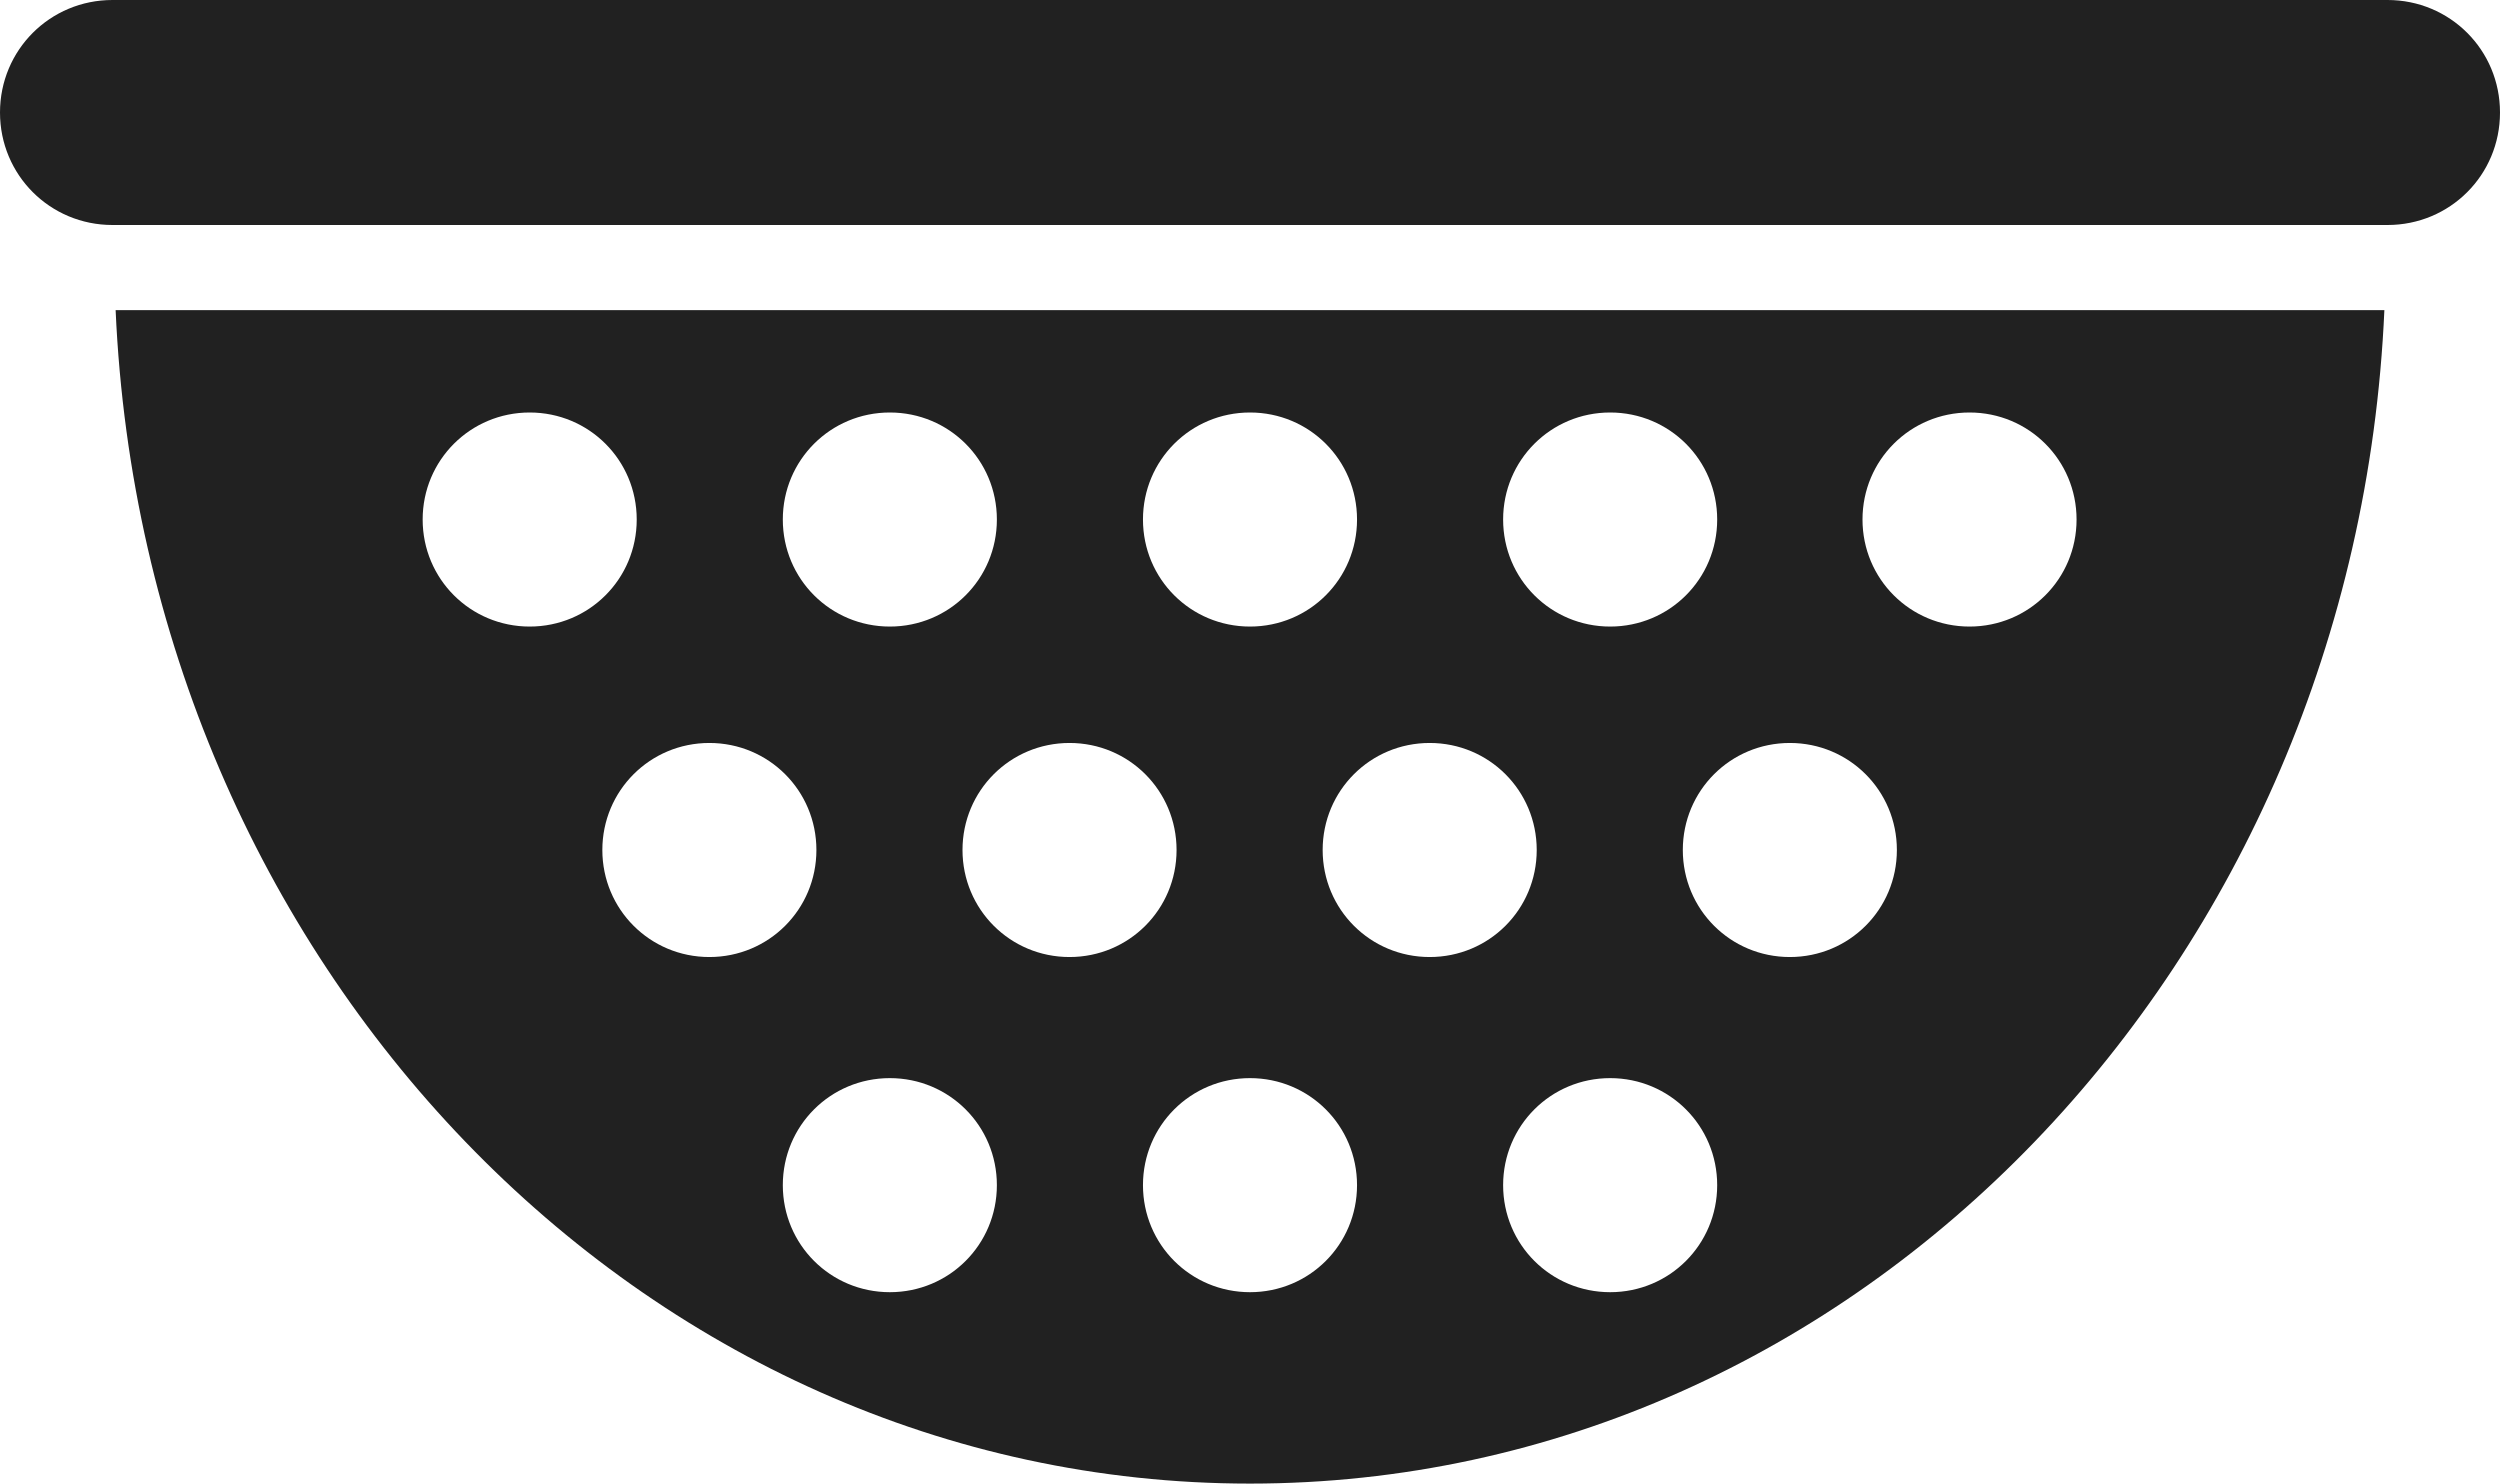
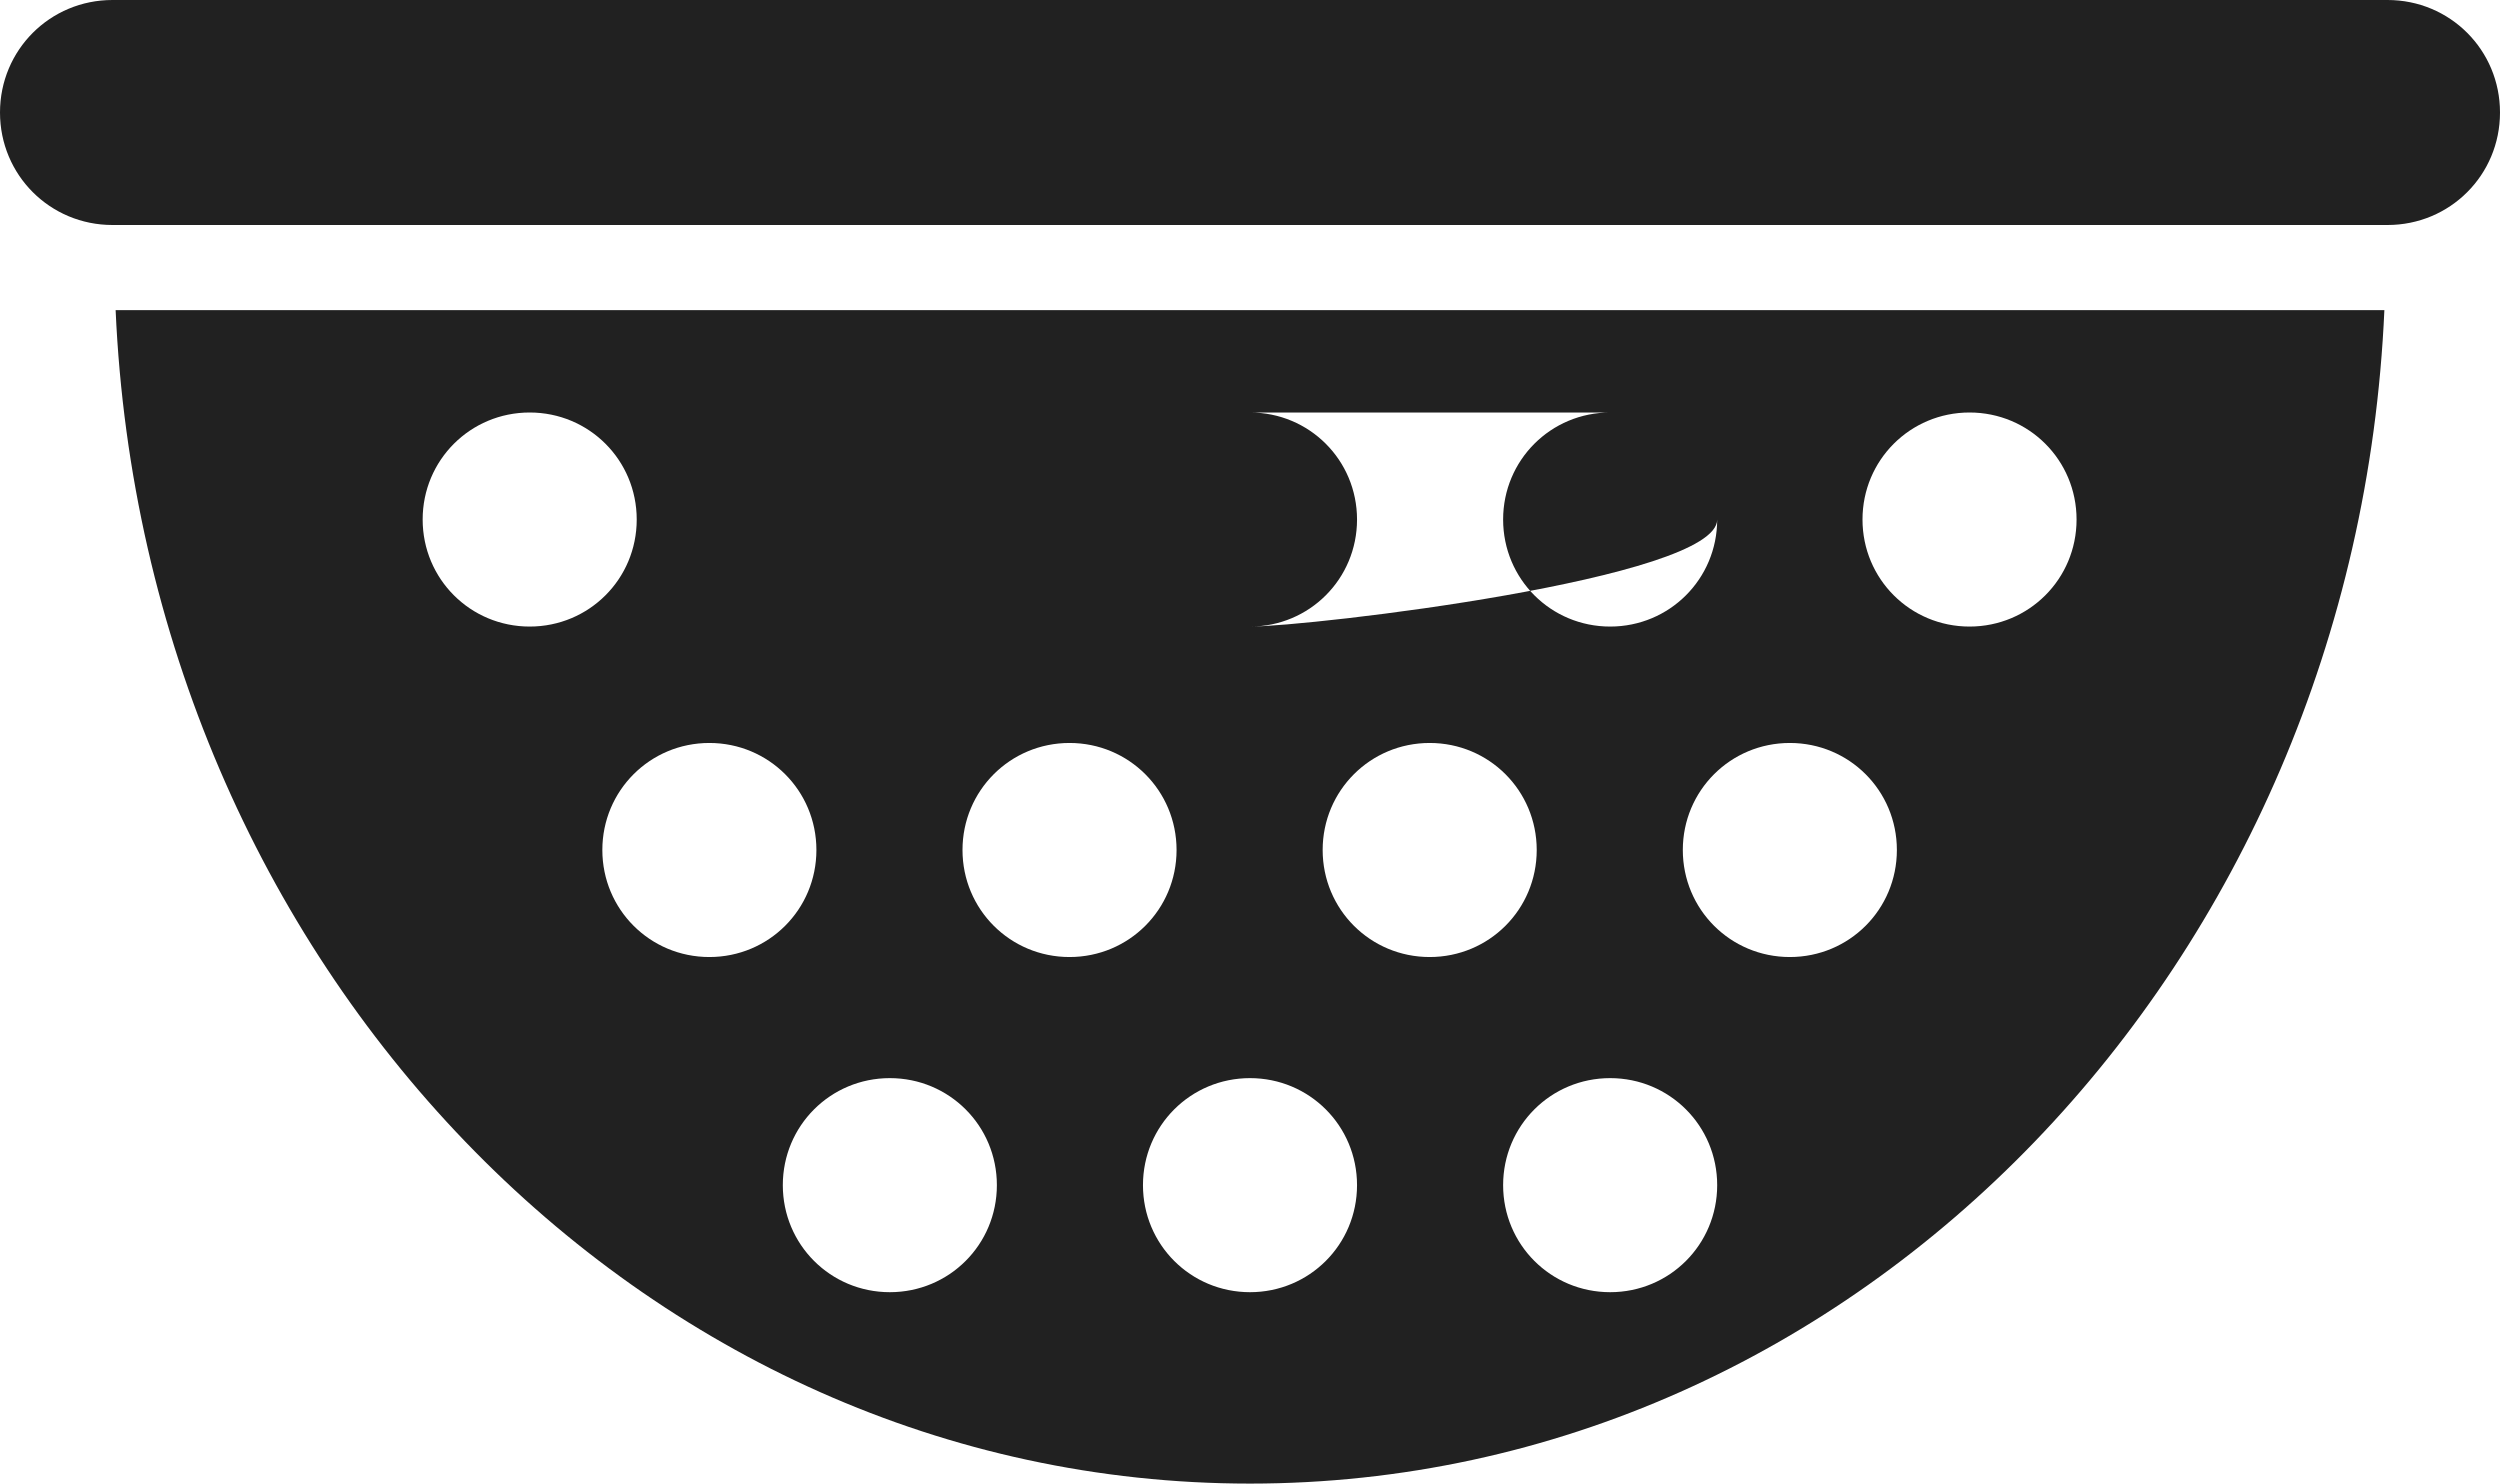
<svg xmlns="http://www.w3.org/2000/svg" viewBox="0 0 32 18.99">
-   <path d="M30.56 2.88H1.44C.64 2.88 0 2.24 0 1.44S.64 0 1.44 0h29.12c.8 0 1.44.64 1.44 1.44s-.64 1.44-1.44 1.44zM1.48 3.97C1.85 12.33 8.21 18.99 16 18.99s14.15-6.66 14.52-15.02H1.48zm19.13 1.31c.76 0 1.37.61 1.37 1.37s-.61 1.37-1.37 1.37-1.37-.61-1.37-1.37.61-1.37 1.37-1.37zm-4.61 0c.76 0 1.37.61 1.37 1.37S16.76 8.02 16 8.02s-1.37-.61-1.37-1.37.61-1.37 1.37-1.37zm-4.61 0c.76 0 1.37.61 1.37 1.37s-.61 1.37-1.37 1.37-1.37-.61-1.37-1.37.61-1.37 1.37-1.37zM5.41 6.65c0-.76.61-1.37 1.37-1.37s1.37.61 1.37 1.37-.61 1.37-1.37 1.37-1.37-.61-1.37-1.37zm2.3 4.23c0-.76.61-1.37 1.37-1.37s1.37.61 1.37 1.37-.61 1.37-1.37 1.37-1.37-.61-1.37-1.37zm3.68 5.66c-.76 0-1.37-.61-1.37-1.37s.61-1.37 1.37-1.37 1.37.61 1.37 1.37-.61 1.37-1.37 1.37zm.93-5.66c0-.76.61-1.37 1.37-1.37s1.37.61 1.37 1.37-.61 1.37-1.37 1.37-1.37-.61-1.37-1.37zM16 16.54c-.76 0-1.37-.61-1.37-1.37s.61-1.37 1.37-1.37 1.37.61 1.37 1.37-.61 1.37-1.37 1.37zm.93-5.66c0-.76.61-1.37 1.37-1.37s1.37.61 1.37 1.37-.61 1.37-1.37 1.37-1.37-.61-1.37-1.37zm3.68 5.66c-.76 0-1.37-.61-1.37-1.37s.61-1.37 1.37-1.37 1.37.61 1.37 1.37-.61 1.37-1.37 1.37zm2.3-4.29c-.76 0-1.37-.61-1.37-1.37s.61-1.37 1.37-1.37 1.37.61 1.37 1.37-.61 1.37-1.37 1.37zm2.3-4.23c-.76 0-1.37-.61-1.37-1.37s.61-1.37 1.37-1.37 1.37.61 1.37 1.37-.61 1.37-1.37 1.37z" fill="#212121" stroke-width="0" />
+   <path d="M30.56 2.88H1.44C.64 2.88 0 2.24 0 1.44S.64 0 1.44 0h29.12c.8 0 1.44.64 1.44 1.44s-.64 1.44-1.44 1.44zM1.48 3.97C1.85 12.33 8.21 18.99 16 18.99s14.15-6.66 14.52-15.02H1.48zm19.13 1.31c.76 0 1.37.61 1.37 1.37s-.61 1.37-1.37 1.37-1.37-.61-1.37-1.37.61-1.37 1.37-1.37zc.76 0 1.37.61 1.37 1.37S16.76 8.02 16 8.02s-1.37-.61-1.37-1.37.61-1.37 1.37-1.37zm-4.61 0c.76 0 1.37.61 1.37 1.37s-.61 1.37-1.37 1.37-1.37-.61-1.37-1.37.61-1.37 1.37-1.37zM5.41 6.65c0-.76.61-1.37 1.37-1.37s1.37.61 1.37 1.37-.61 1.37-1.37 1.37-1.37-.61-1.37-1.37zm2.3 4.23c0-.76.61-1.37 1.37-1.37s1.37.61 1.37 1.37-.61 1.37-1.37 1.37-1.37-.61-1.37-1.37zm3.68 5.66c-.76 0-1.37-.61-1.37-1.37s.61-1.37 1.37-1.37 1.37.61 1.37 1.37-.61 1.37-1.37 1.37zm.93-5.66c0-.76.61-1.37 1.37-1.37s1.37.61 1.37 1.37-.61 1.37-1.37 1.37-1.37-.61-1.37-1.37zM16 16.54c-.76 0-1.37-.61-1.37-1.37s.61-1.37 1.37-1.37 1.37.61 1.37 1.37-.61 1.37-1.37 1.37zm.93-5.66c0-.76.61-1.37 1.37-1.37s1.37.61 1.37 1.37-.61 1.37-1.37 1.37-1.37-.61-1.37-1.37zm3.68 5.66c-.76 0-1.37-.61-1.37-1.37s.61-1.37 1.37-1.37 1.37.61 1.37 1.37-.61 1.37-1.37 1.37zm2.3-4.29c-.76 0-1.37-.61-1.37-1.37s.61-1.37 1.37-1.37 1.37.61 1.37 1.37-.61 1.37-1.37 1.37zm2.3-4.23c-.76 0-1.37-.61-1.37-1.37s.61-1.37 1.37-1.37 1.37.61 1.37 1.37-.61 1.37-1.37 1.37z" fill="#212121" stroke-width="0" />
</svg>